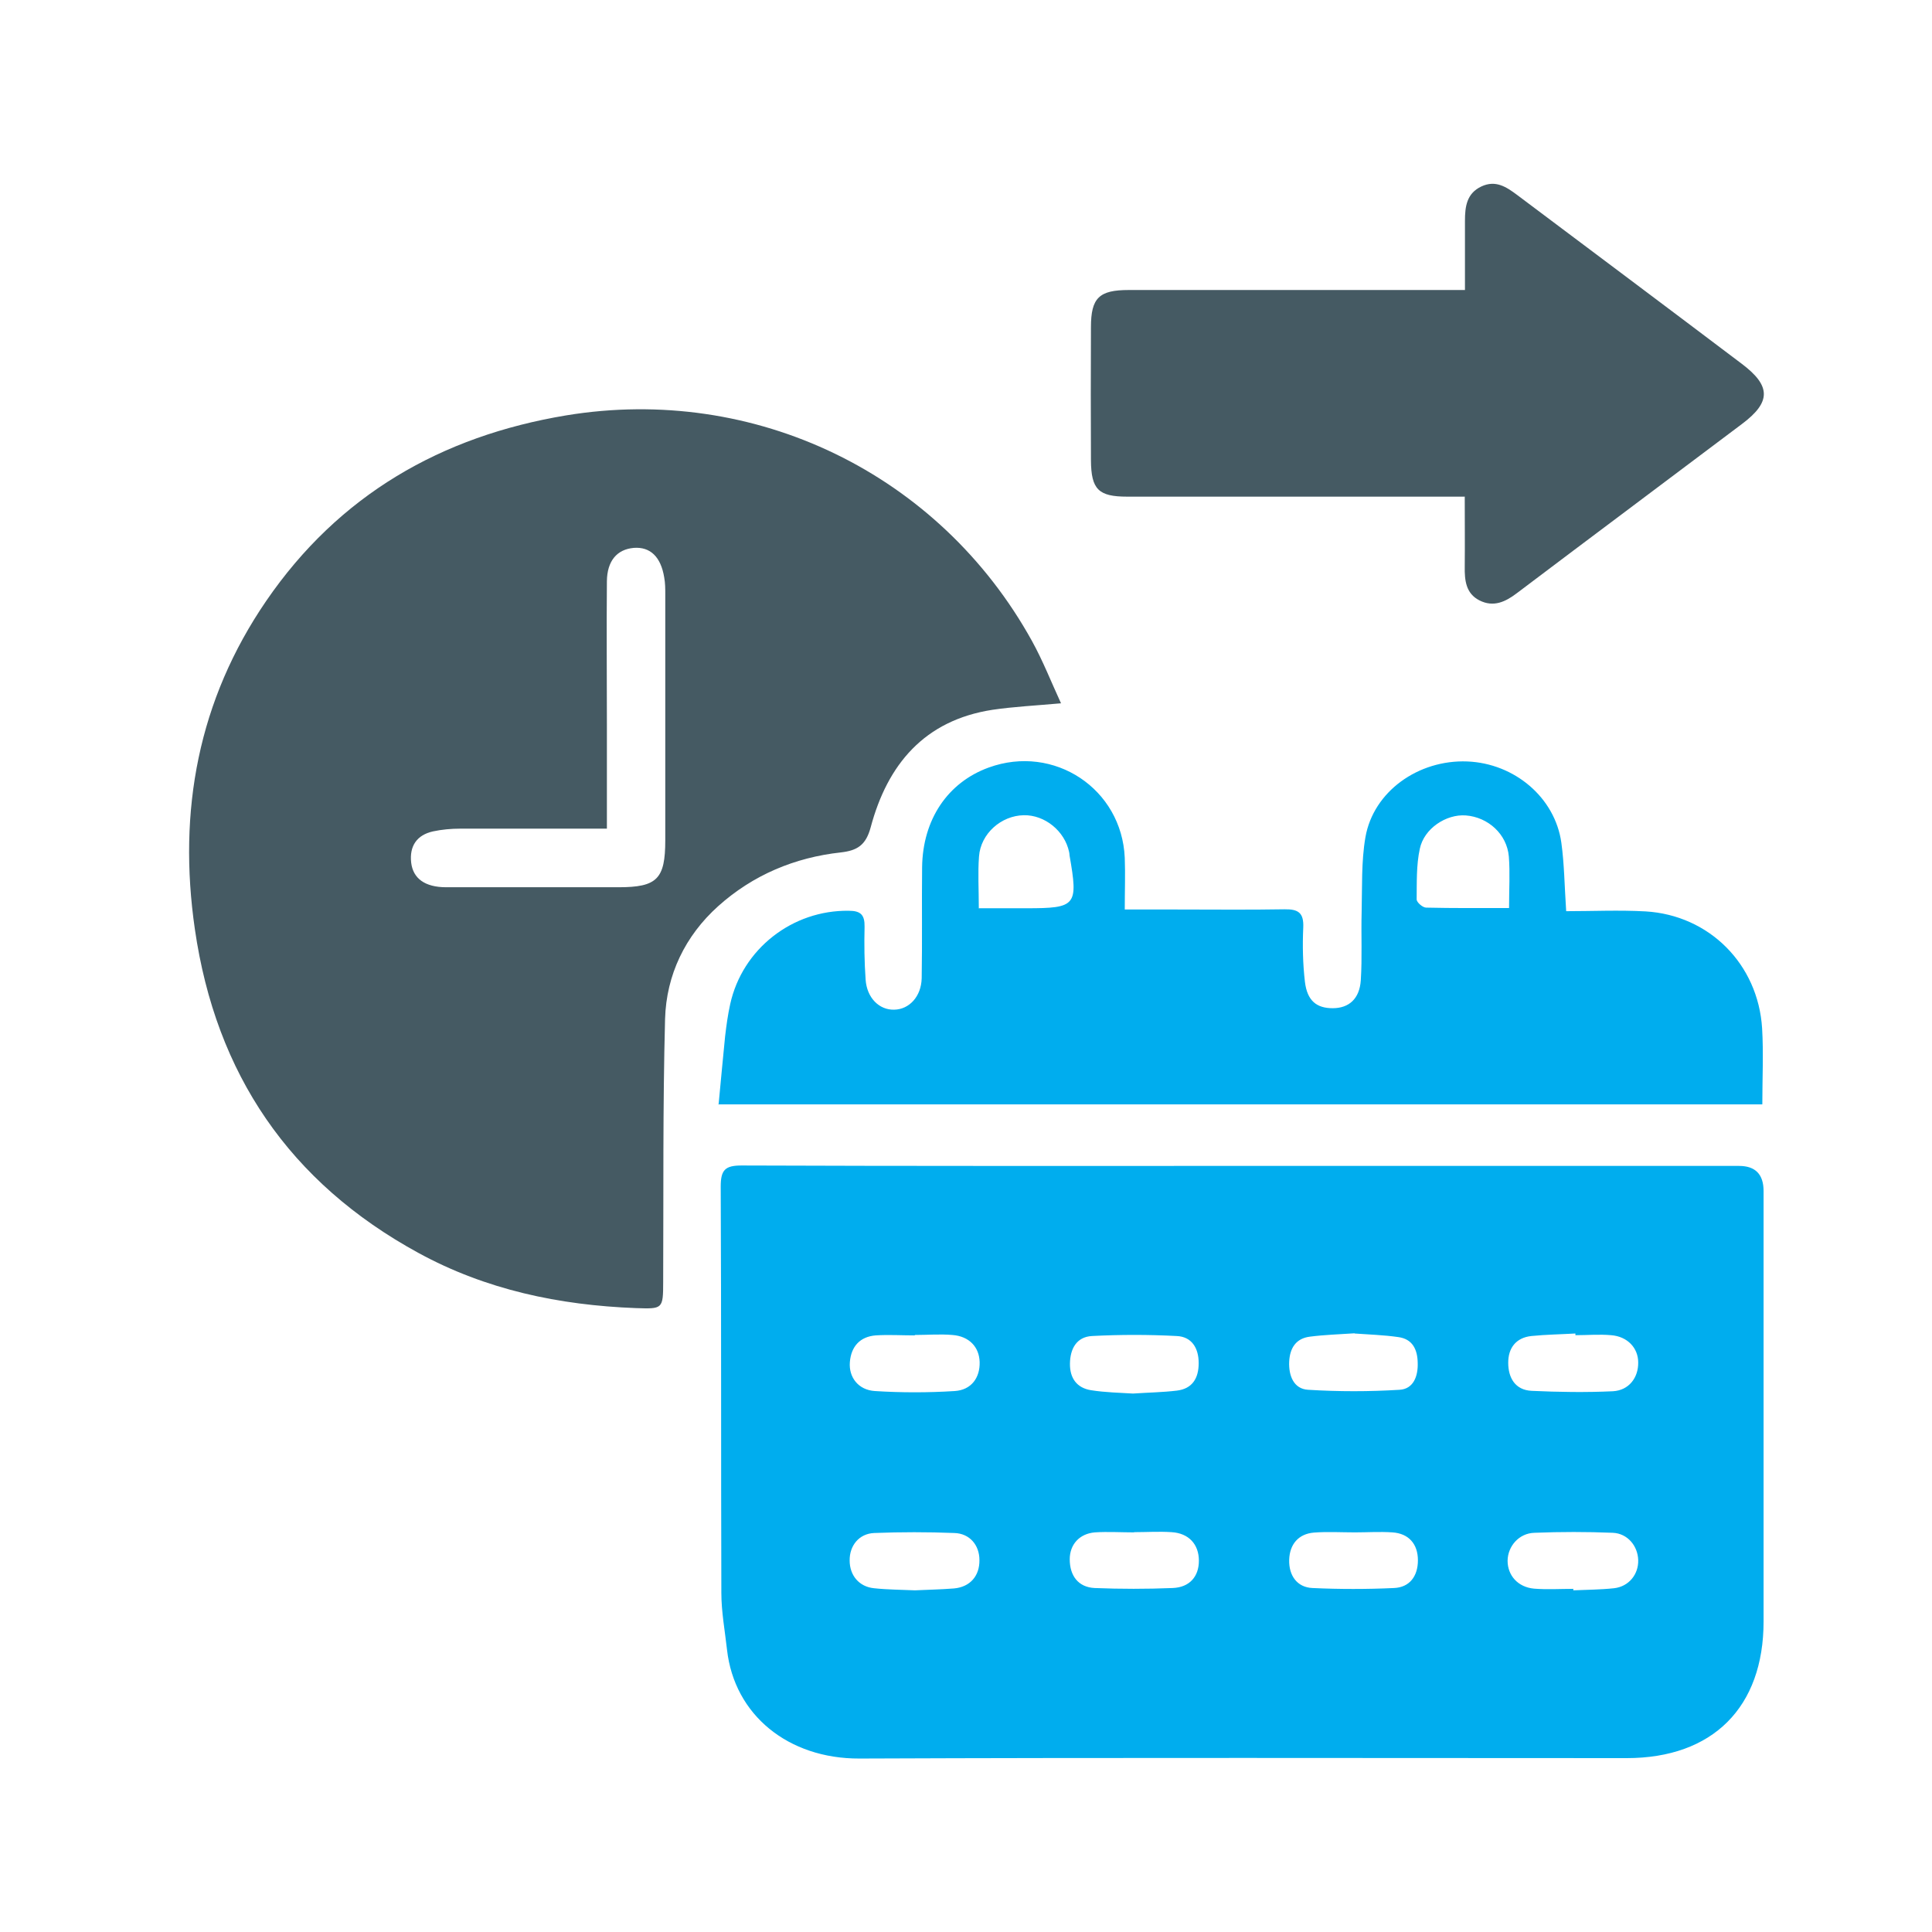
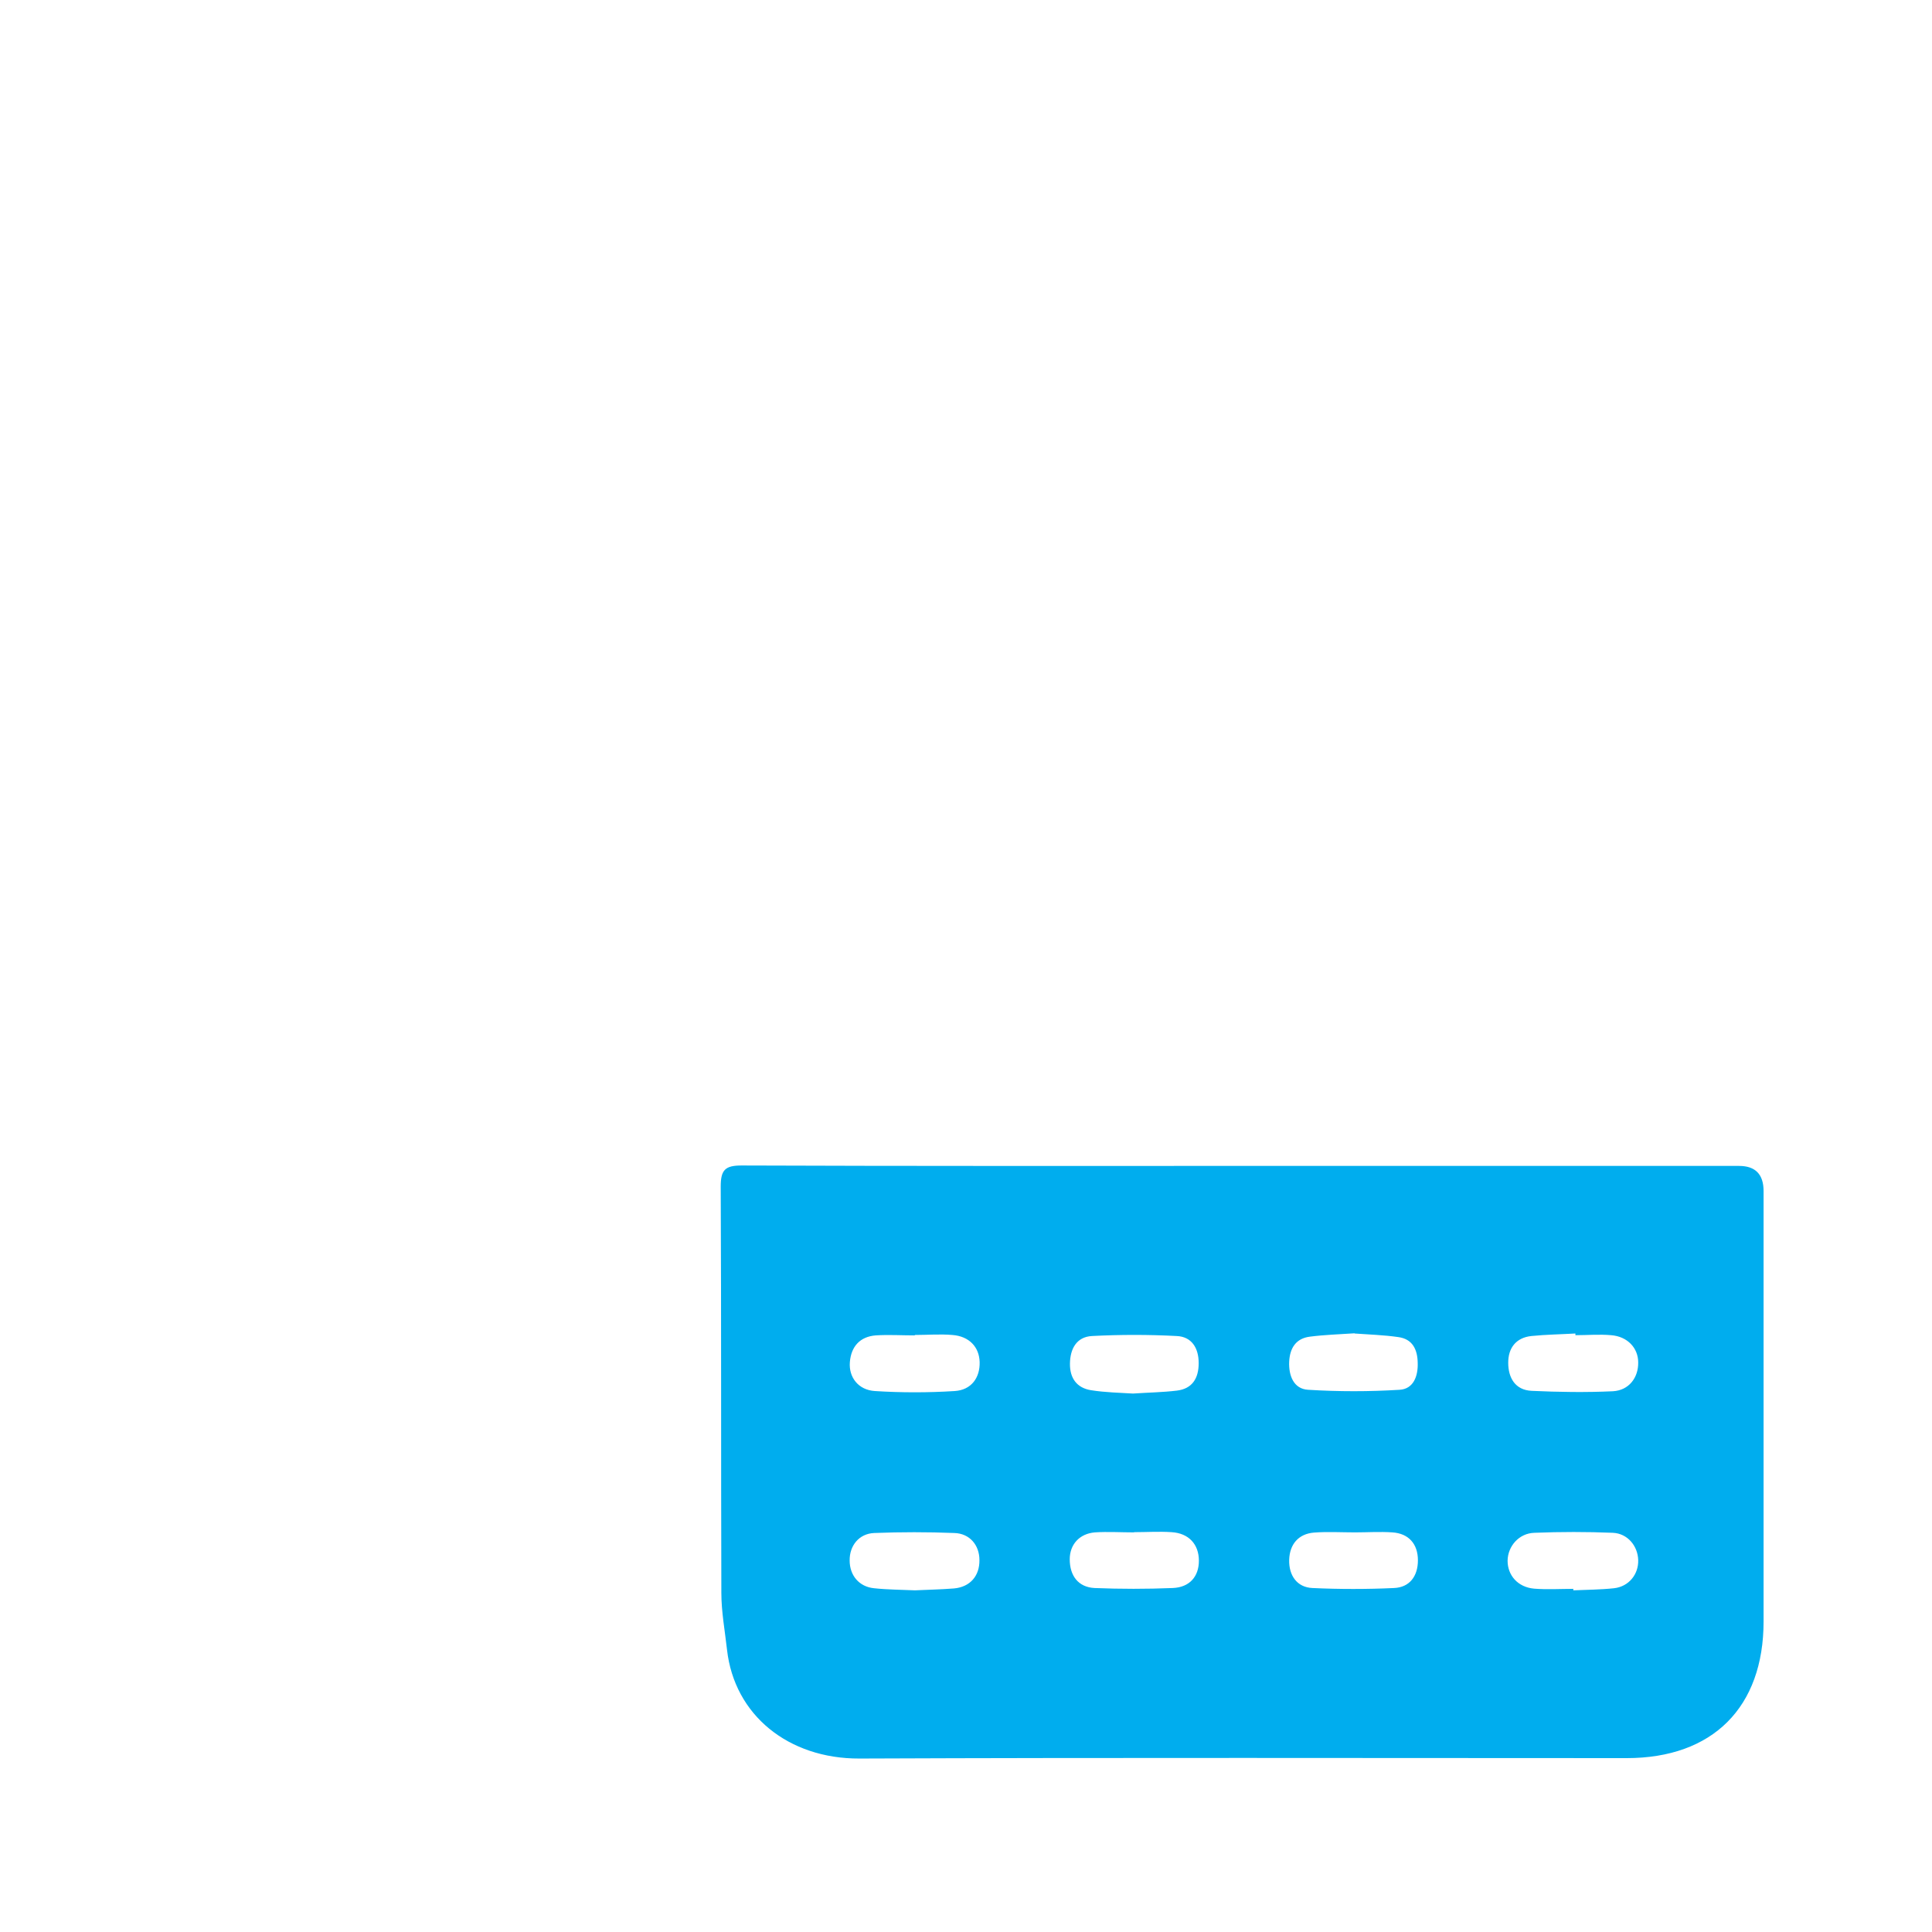
<svg xmlns="http://www.w3.org/2000/svg" id="Layer_5" data-name="Layer 5" viewBox="0 0 92 92">
  <defs>
    <style>
      .cls-1 {
        fill: #455a63;
      }

      .cls-1, .cls-2 {
        stroke-width: 0px;
      }

      .cls-2 {
        fill: #00adee;
      }
    </style>
  </defs>
-   <path class="cls-2" d="m59.18,55.52c7.88,0,15.75,0,23.63,0q1.17,0,1.17,1.2c0,6.83,0,13.66,0,20.49,0,4.09-2.42,6.51-6.52,6.51-12.18,0-24.36-.03-36.54.02-3.38.01-5.95-2.07-6.3-5.18-.1-.9-.27-1.81-.27-2.71-.02-6.45,0-12.9-.03-19.35,0-.79.21-1,.99-1,7.96.03,15.92.02,23.87.02Zm-5.24,10.84c.76-.05,1.43-.06,2.1-.14.74-.09,1.04-.59,1.04-1.31,0-.73-.34-1.26-1.05-1.29-1.34-.07-2.69-.07-4.03,0-.73.04-1.04.6-1.05,1.31-.01.69.32,1.16,1,1.27.69.11,1.39.12,2.01.16Zm10.57-2.87c-.73.05-1.43.07-2.13.16-.67.08-.96.55-.99,1.19-.03.66.21,1.3.9,1.34,1.45.09,2.91.09,4.36,0,.66-.04.88-.65.86-1.28-.01-.63-.24-1.14-.93-1.23-.69-.1-1.4-.12-2.08-.17Zm-20.95.08s0,.01,0,.02c-.62,0-1.25-.04-1.86,0-.75.06-1.17.53-1.23,1.27-.06.72.4,1.33,1.19,1.38,1.26.08,2.54.08,3.8,0,.8-.05,1.21-.64,1.19-1.38-.02-.72-.5-1.23-1.3-1.29-.59-.05-1.19,0-1.79,0Zm31.46,0s0-.05,0-.07c-.7.04-1.4.05-2.1.12-.73.08-1.1.57-1.1,1.27,0,.72.33,1.3,1.11,1.34,1.29.06,2.58.08,3.87.02.77-.04,1.22-.65,1.21-1.37,0-.69-.51-1.24-1.29-1.3-.56-.05-1.13,0-1.7,0Zm-31.45,12.16c.62-.03,1.24-.04,1.86-.09.77-.07,1.22-.6,1.21-1.35,0-.71-.46-1.27-1.2-1.29-1.27-.05-2.54-.05-3.81,0-.73.03-1.18.61-1.17,1.31,0,.71.45,1.25,1.16,1.32.64.07,1.3.07,1.95.1Zm31.35-.08v.08c.65-.03,1.3-.03,1.94-.1.71-.08,1.17-.67,1.15-1.34-.02-.68-.51-1.27-1.21-1.3-1.24-.05-2.49-.05-3.73,0-.74.02-1.27.64-1.28,1.33,0,.7.49,1.26,1.26,1.33.62.05,1.24.01,1.86.01Zm-10.41-2.68s0,0,0,0c-.65,0-1.3-.04-1.94.01-.74.06-1.16.56-1.18,1.3-.02.75.38,1.31,1.11,1.34,1.29.06,2.59.06,3.88,0,.75-.03,1.14-.57,1.14-1.32,0-.78-.44-1.28-1.22-1.33-.59-.04-1.19,0-1.78,0Zm-10.51,0s0,0,0,0c-.62,0-1.25-.04-1.86,0-.74.06-1.2.58-1.2,1.28,0,.79.41,1.33,1.18,1.37,1.24.05,2.48.05,3.72,0,.81-.03,1.25-.55,1.25-1.3,0-.78-.48-1.31-1.3-1.36-.59-.04-1.19,0-1.78,0Z" />
-   <path class="cls-1" d="m50.53,33.49c-1.22.11-2.25.16-3.27.31-3.24.5-5,2.6-5.8,5.6-.23.85-.64,1.1-1.41,1.19-2.21.24-4.2,1.08-5.85,2.56-1.57,1.41-2.47,3.27-2.53,5.37-.11,4.17-.07,8.35-.09,12.52,0,1.31-.03,1.29-1.31,1.25-3.64-.14-7.13-.87-10.35-2.63-6.13-3.35-9.64-8.51-10.64-15.41-.82-5.64.16-10.91,3.4-15.64,3.45-5.03,8.32-7.84,14.28-8.83,8.98-1.48,17.77,2.77,22.18,10.74.52.94.91,1.94,1.38,2.96Zm-21.63,5.97c-.4,0-.69,0-.98,0-2,0-4,0-6.01,0-.43,0-.87.04-1.29.13-.77.17-1.13.7-1.04,1.49.09.75.65,1.17,1.67,1.17,2.73,0,5.46,0,8.2,0,1.84,0,2.23-.39,2.23-2.24,0-3.9,0-7.8,0-11.7,0-.27,0-.54-.05-.81-.16-.99-.67-1.47-1.45-1.41-.8.07-1.27.62-1.28,1.59-.02,2.28,0,4.55,0,6.83,0,1.6,0,3.19,0,4.94Z" />
-   <path class="cls-2" d="m34.22,52.58c.11-1.12.2-2.18.31-3.24.06-.51.13-1.02.24-1.52.58-2.64,2.97-4.49,5.65-4.45.57,0,.76.2.75.76-.02.84-.01,1.68.05,2.52.06.87.65,1.45,1.36,1.43.71-.01,1.29-.62,1.31-1.5.03-1.76,0-3.53.02-5.29.03-2.27,1.22-4.03,3.17-4.74,3.11-1.13,6.34,1.01,6.48,4.3.03.78,0,1.56,0,2.46.88,0,1.69,0,2.49,0,1.71,0,3.41.02,5.12-.01.66-.01.92.17.89.87-.04.86-.02,1.74.08,2.59.11.9.56,1.25,1.32,1.25.77,0,1.28-.44,1.34-1.33.07-1.08.01-2.17.04-3.25.03-1.19-.02-2.4.18-3.56.38-2.18,2.52-3.7,4.85-3.61,2.25.09,4.18,1.72,4.48,3.87.14,1.01.15,2.05.23,3.26,1.25,0,2.52-.06,3.78.01,3.03.18,5.36,2.51,5.55,5.57.07,1.18.01,2.37.01,3.62h-49.75Zm37.64-9.33c0-.9.05-1.69-.01-2.46-.09-1.07-.99-1.88-2.05-1.96-.93-.07-1.99.62-2.19,1.59-.17.78-.14,1.61-.15,2.41,0,.14.29.39.45.39,1.29.03,2.59.02,3.95.02Zm-25.27,0c.83,0,1.56,0,2.29,0,2.37,0,2.47-.12,2.05-2.52,0-.05-.01-.11-.02-.16-.21-1-1.16-1.77-2.16-1.75-1.08.02-2.05.88-2.13,1.96-.06.78-.01,1.56-.01,2.46Z" />
-   <path class="cls-1" d="m69.76,23.65c-.42,0-.74,0-1.06,0-5.01,0-10.01,0-15.02,0-1.37,0-1.72-.34-1.73-1.73-.01-2.11-.01-4.23,0-6.34,0-1.4.39-1.77,1.8-1.77,4.98,0,9.96,0,14.94,0,.32,0,.64,0,1.07,0,0-1.15,0-2.22,0-3.29,0-.68.08-1.31.78-1.64.68-.32,1.19.02,1.7.4,3.57,2.68,7.15,5.36,10.71,8.05,1.39,1.05,1.39,1.82,0,2.86-3.57,2.69-7.15,5.36-10.71,8.05-.55.42-1.12.69-1.79.35-.65-.33-.71-.96-.7-1.61.01-1.06,0-2.11,0-3.32Z" />
+   <path class="cls-2" d="m59.18,55.52c7.88,0,15.75,0,23.63,0q1.17,0,1.17,1.2c0,6.83,0,13.66,0,20.49,0,4.09-2.42,6.51-6.52,6.51-12.18,0-24.36-.03-36.54.02-3.38.01-5.95-2.07-6.3-5.18-.1-.9-.27-1.81-.27-2.71-.02-6.45,0-12.9-.03-19.35,0-.79.21-1,.99-1,7.96.03,15.92.02,23.87.02Zm-5.24,10.84c.76-.05,1.43-.06,2.1-.14.74-.09,1.04-.59,1.04-1.31,0-.73-.34-1.26-1.05-1.29-1.34-.07-2.69-.07-4.03,0-.73.04-1.04.6-1.05,1.31-.01.69.32,1.16,1,1.27.69.11,1.39.12,2.01.16Zm10.57-2.87c-.73.05-1.43.07-2.13.16-.67.08-.96.55-.99,1.19-.03.66.21,1.3.9,1.34,1.45.09,2.91.09,4.36,0,.66-.04.88-.65.86-1.28-.01-.63-.24-1.14-.93-1.23-.69-.1-1.4-.12-2.08-.17Zm-20.95.08s0,.01,0,.02c-.62,0-1.25-.04-1.86,0-.75.06-1.17.53-1.23,1.27-.06.72.4,1.33,1.19,1.38,1.26.08,2.54.08,3.8,0,.8-.05,1.21-.64,1.19-1.38-.02-.72-.5-1.23-1.3-1.29-.59-.05-1.19,0-1.79,0Zm31.46,0s0-.05,0-.07c-.7.04-1.4.05-2.1.12-.73.08-1.1.57-1.1,1.27,0,.72.33,1.3,1.11,1.34,1.29.06,2.58.08,3.87.02.77-.04,1.22-.65,1.21-1.37,0-.69-.51-1.24-1.29-1.3-.56-.05-1.13,0-1.7,0Zm-31.45,12.16c.62-.03,1.24-.04,1.86-.09.77-.07,1.22-.6,1.21-1.35,0-.71-.46-1.27-1.2-1.29-1.27-.05-2.54-.05-3.81,0-.73.03-1.18.61-1.17,1.31,0,.71.45,1.25,1.16,1.32.64.07,1.3.07,1.95.1m31.35-.08v.08c.65-.03,1.3-.03,1.94-.1.71-.08,1.17-.67,1.15-1.34-.02-.68-.51-1.27-1.21-1.3-1.24-.05-2.49-.05-3.73,0-.74.02-1.27.64-1.28,1.33,0,.7.49,1.26,1.26,1.33.62.05,1.24.01,1.86.01Zm-10.41-2.68s0,0,0,0c-.65,0-1.3-.04-1.94.01-.74.06-1.16.56-1.18,1.3-.02.75.38,1.31,1.11,1.34,1.29.06,2.59.06,3.88,0,.75-.03,1.14-.57,1.14-1.32,0-.78-.44-1.28-1.22-1.33-.59-.04-1.19,0-1.78,0Zm-10.51,0s0,0,0,0c-.62,0-1.25-.04-1.86,0-.74.06-1.2.58-1.2,1.28,0,.79.41,1.33,1.18,1.37,1.24.05,2.48.05,3.72,0,.81-.03,1.25-.55,1.25-1.3,0-.78-.48-1.31-1.3-1.36-.59-.04-1.19,0-1.78,0Z" />
</svg>